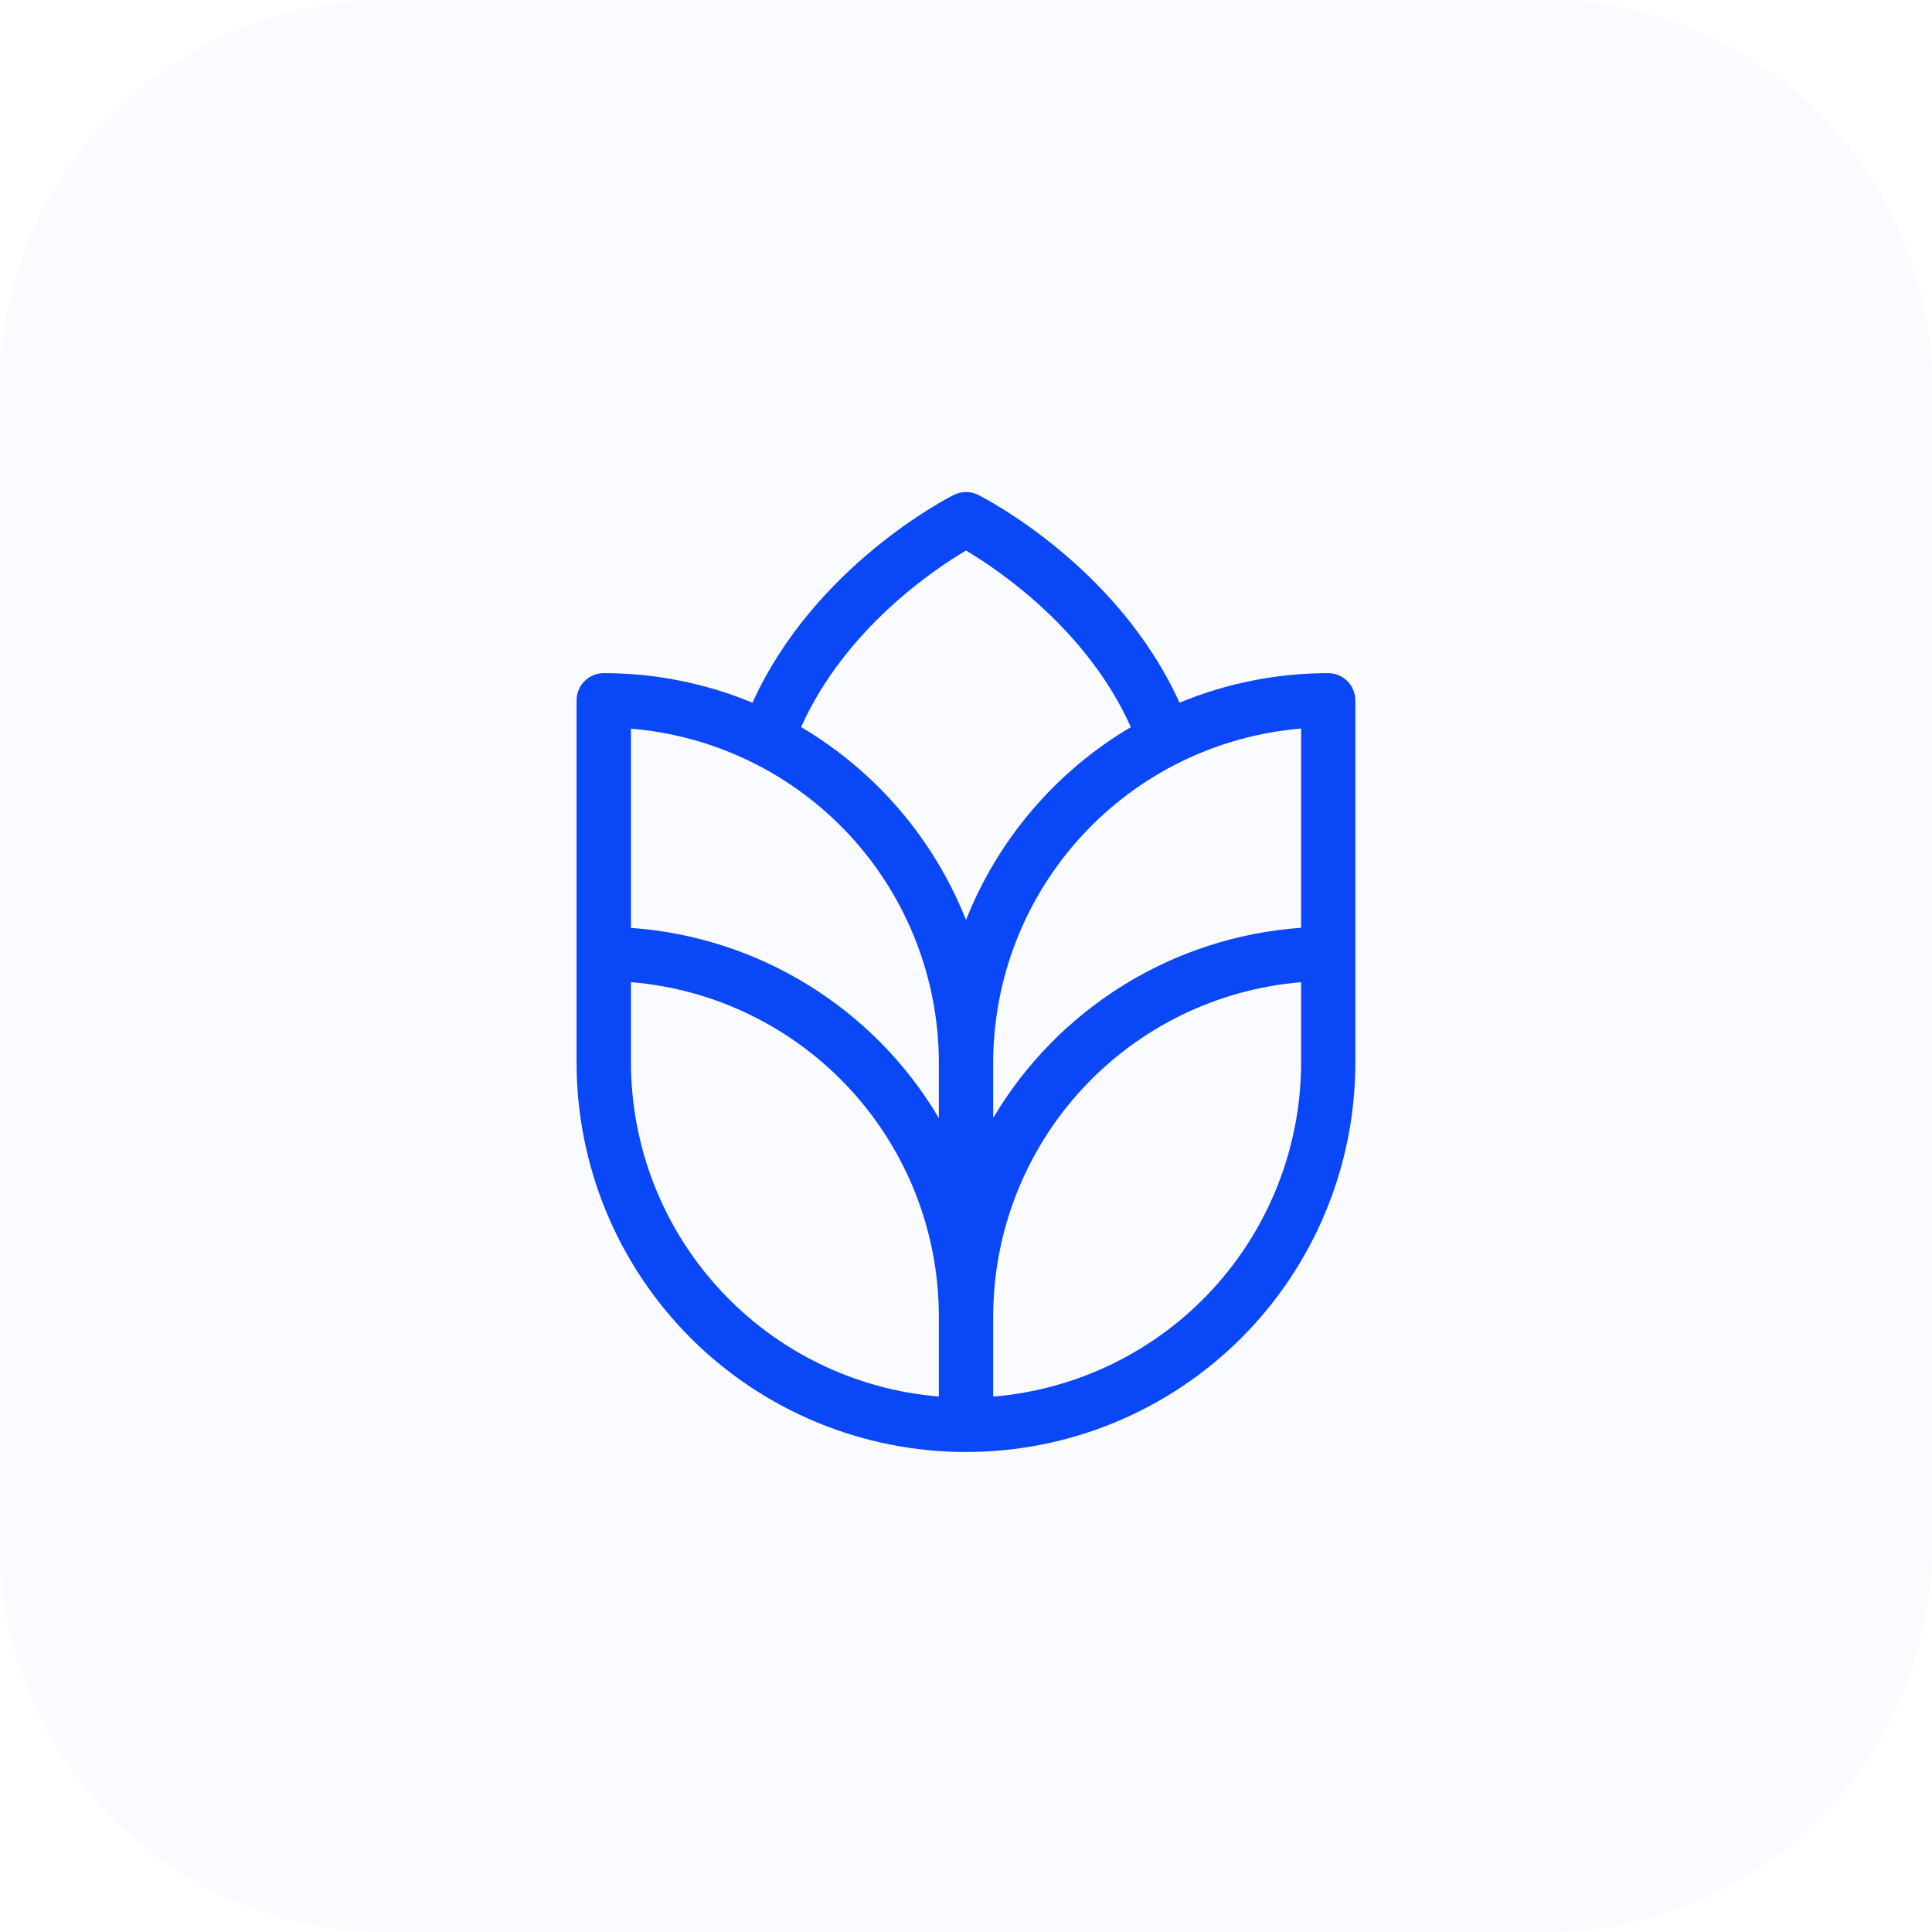
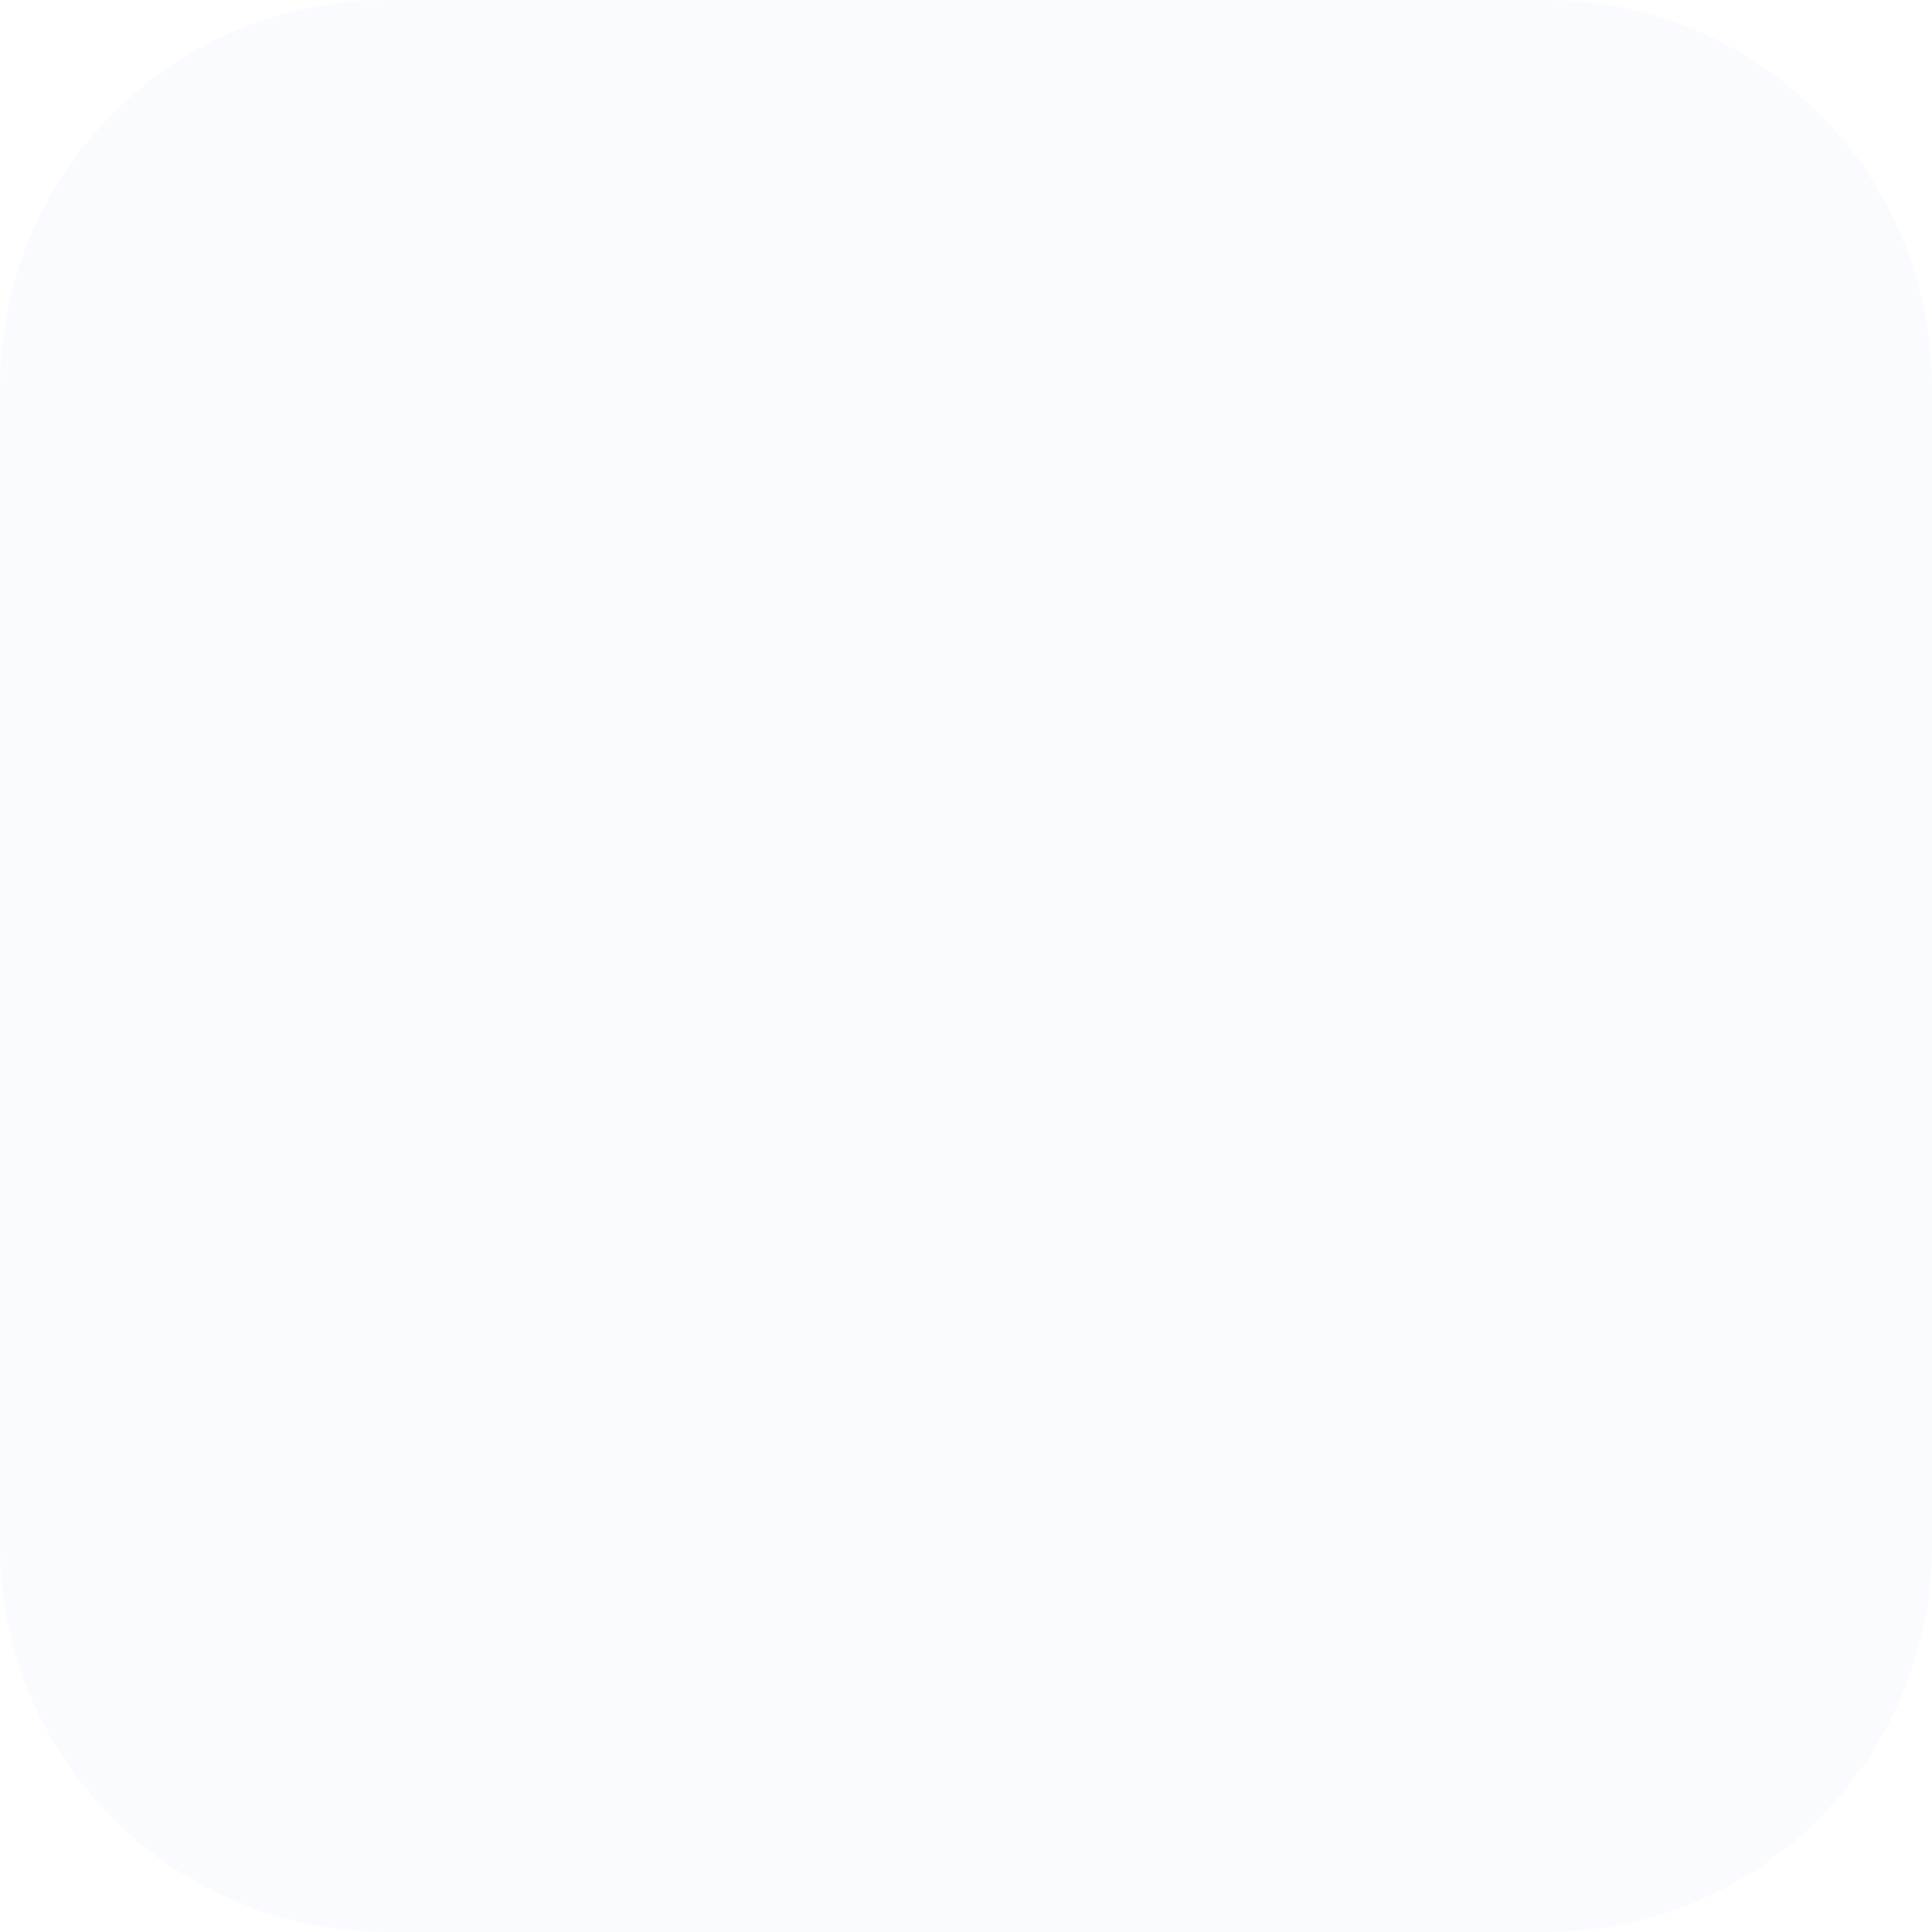
<svg xmlns="http://www.w3.org/2000/svg" fill="none" height="40" viewBox="0 0 40 40" width="40">
  <clipPath id="a">
-     <path d="m11 9.5h18v21h-18z" />
-   </clipPath>
+     </clipPath>
  <path d="m0 8c0-4.418 3.582-8 8-8h24c4.418 0 8 3.582 8 8v24c0 4.418-3.582 8-8 8h-24c-4.418 0-8-3.582-8-8z" fill="#0a47f7" fill-opacity=".02" />
  <g clip-path="url(#a)">
-     <path d="m27.5 13.937c-1.057-.001-2.103.207-3.079.612-1.285-2.833-4.046-4.24-4.17-4.303-.078-.039-.164-.059-.251-.059s-.173.02-.251.059c-.125.063-2.885 1.47-4.17 4.303-.976-.405-2.022-.613-3.079-.612-.149 0-.292.059-.398.165-.105.105-.165.248-.165.398v7.5c0 2.138.849 4.189 2.361 5.701 1.512 1.512 3.563 2.361 5.701 2.361s4.189-.849 5.701-2.361c1.512-1.512 2.361-3.563 2.361-5.701v-7.5c0-.149-.059-.292-.165-.398-.105-.105-.248-.165-.398-.165zm-8.062 14.977c-1.736-.143-3.355-.934-4.536-2.215-1.181-1.281-1.837-2.958-1.839-4.7v-1.665c1.736.143 3.355.934 4.536 2.215 1.181 1.281 1.837 2.958 1.839 4.7zm0-5.766c-.665-1.123-1.593-2.068-2.703-2.753-1.11-.686-2.37-1.092-3.672-1.184v-4.125c1.736.144 3.354.934 4.535 2.214 1.181 1.281 1.837 2.958 1.84 4.7zm-2.852-8.094c.906-2.025 2.744-3.261 3.414-3.656.671.399 2.509 1.634 3.413 3.656-1.549.915-2.75 2.32-3.413 3.993-.663-1.673-1.865-3.078-3.414-3.993zm10.352 6.946c-.002 1.742-.659 3.42-1.839 4.7-1.181 1.281-2.8 2.071-4.536 2.215v-1.665c.002-1.742.659-3.42 1.839-4.7 1.181-1.281 2.8-2.071 4.536-2.215zm0-2.791c-1.302.092-2.562.498-3.672 1.184s-2.038 1.631-2.703 2.753v-1.147c.002-1.742.659-3.419 1.84-4.7 1.181-1.281 2.799-2.071 4.535-2.215z" fill="#0a47f7" />
-   </g>
+     </g>
</svg>